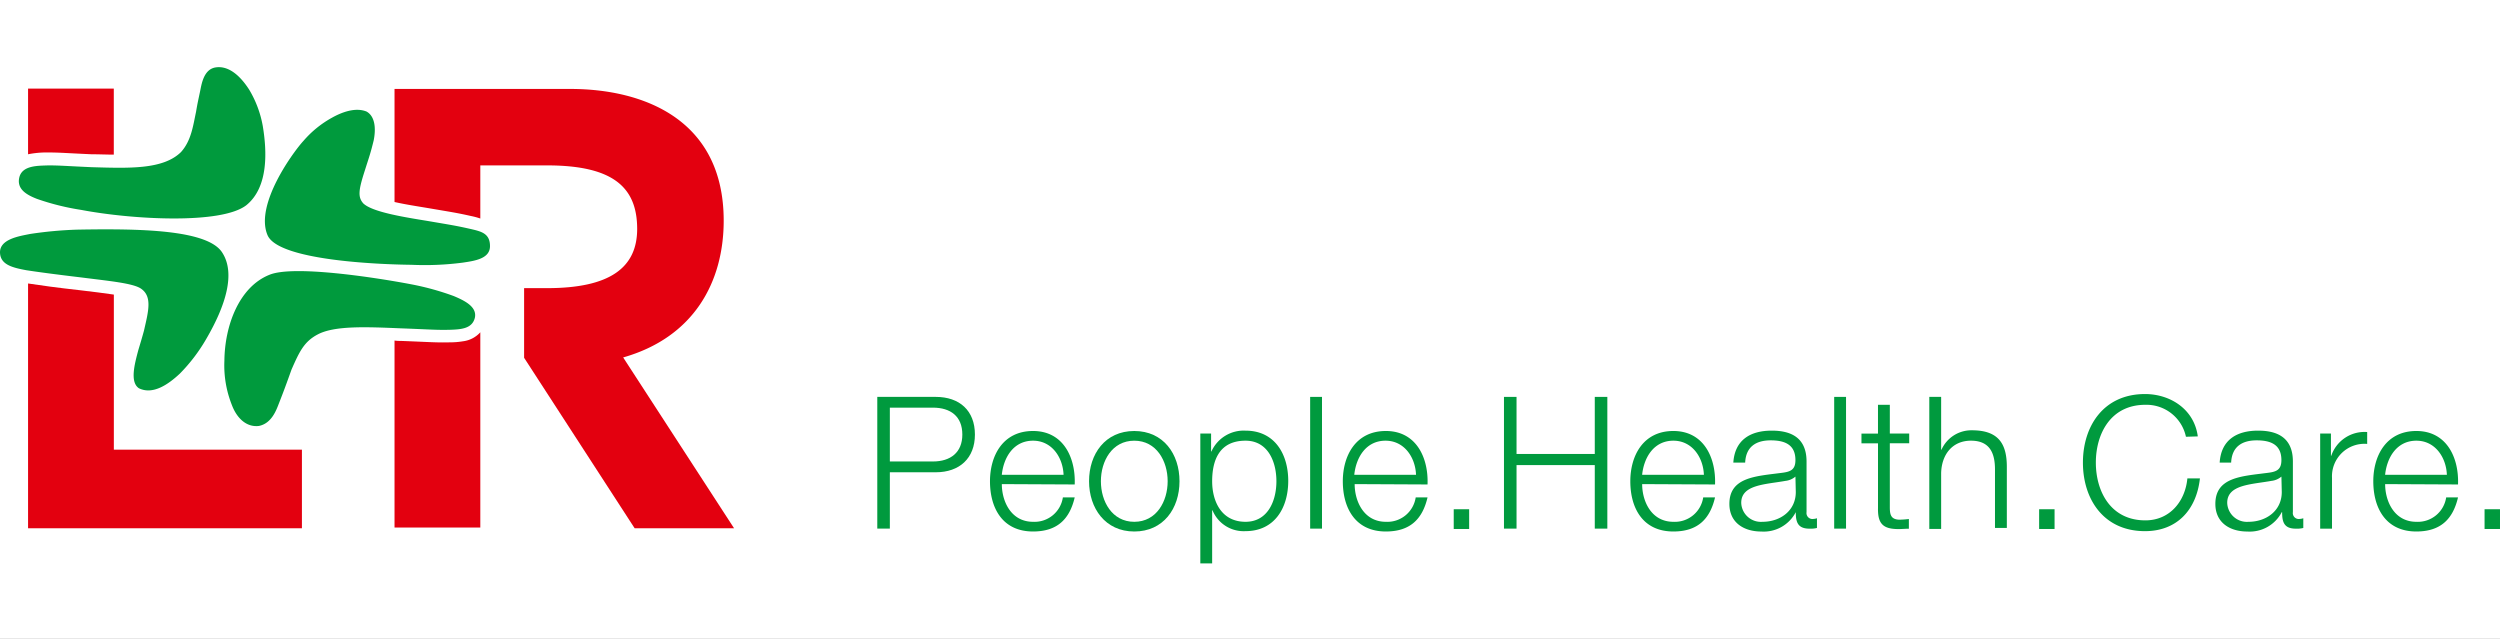
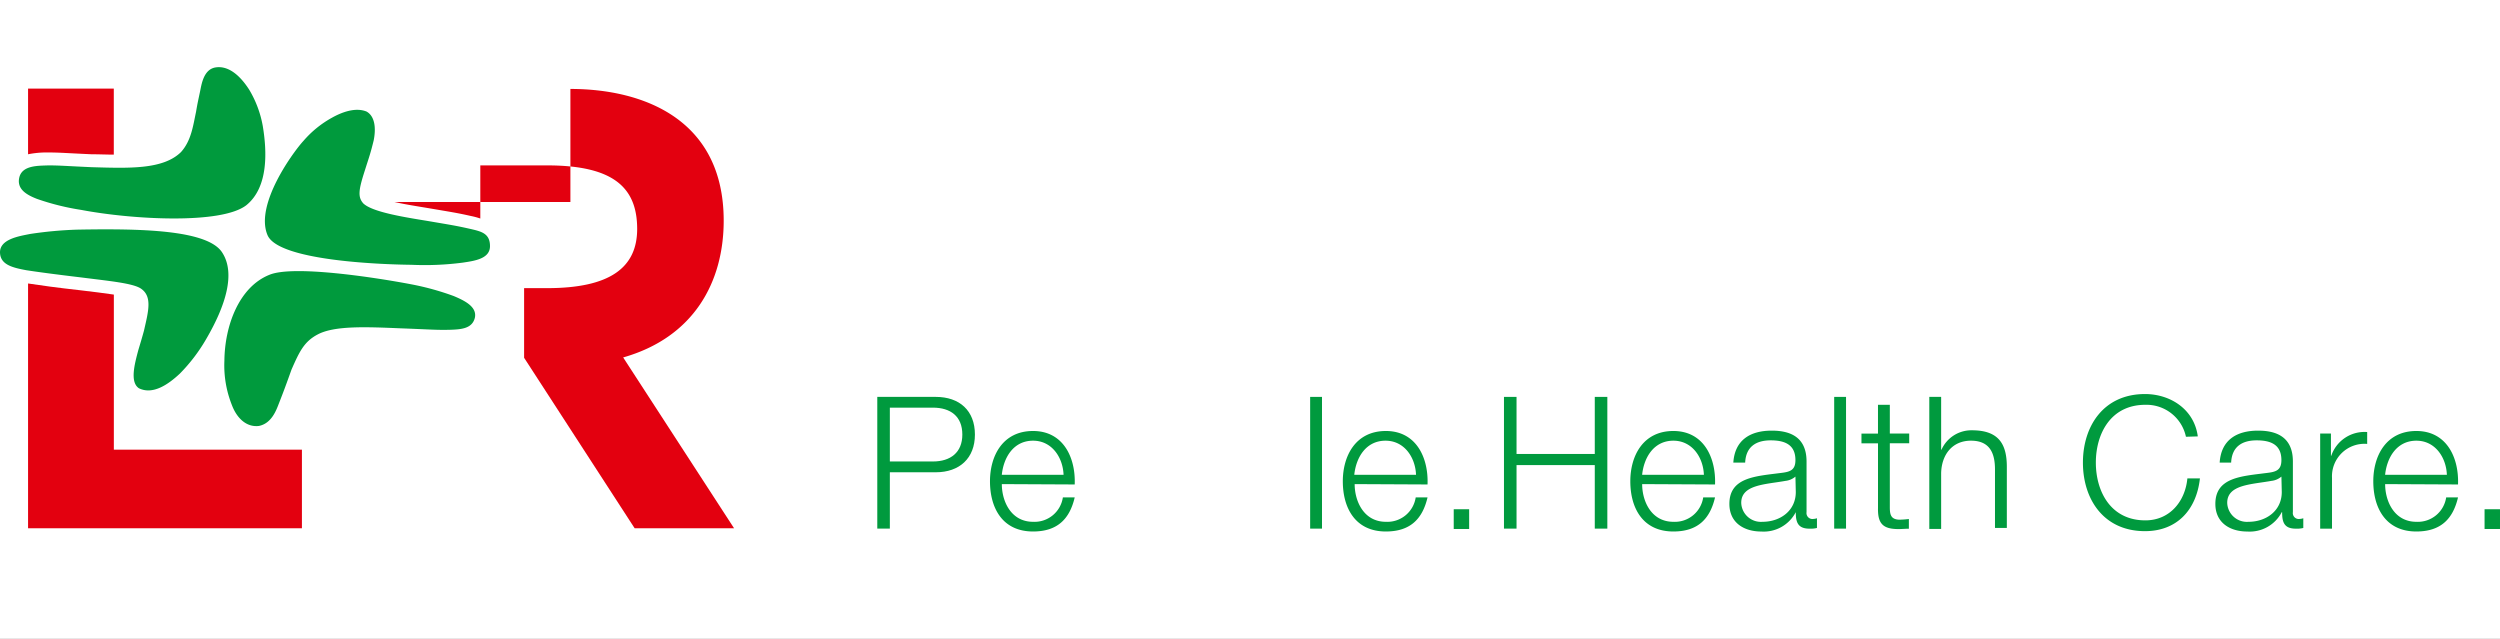
<svg xmlns="http://www.w3.org/2000/svg" width="360" height="92" viewBox="0 0 360 92">
  <rect x="0" y="0" width="360" height="92" fill="#333333" stroke="none" />
  <defs>
    <clipPath id="clip-Benutzerdefiniertes_Format_1">
      <rect width="360" height="92" />
    </clipPath>
  </defs>
  <g id="Benutzerdefiniertes_Format_1" data-name="Benutzerdefiniertes Format – 1" clip-path="url(#clip-Benutzerdefiniertes_Format_1)">
    <rect width="360" height="92" fill="#fff" />
    <g id="logo_claim" transform="translate(0.019 9.637)">
      <g id="Ebene_1" transform="translate(-0.019 0.037)">
        <g id="Gruppe_1" data-name="Gruppe 1">
          <path id="Pfad_1" data-name="Pfad 1" d="M74.154,29.948c-1.861-4.445,3.825-12.094,5.169-13.542a14.916,14.916,0,0,1,4.135-3.36c1.292-.724,3.308-1.551,4.962-.879,1.292.724,1.344,2.584,1.034,4.135-.465,1.912-.62,2.274-1.292,4.393-.879,2.739-1.034,3.773-.207,4.7,1.292,1.24,5.789,1.964,9.3,2.533,3.618.62,4.031.672,6.1,1.137,1.551.362,2.843.62,2.843,2.481,0,1.809-2.171,2.119-3.928,2.378a42.384,42.384,0,0,1-7.391.31c-4.7-.052-19.227-.62-20.726-4.29" transform="translate(-35.638 -5.778)" fill="#009a3d" />
-           <path id="Pfad_2" data-name="Pfad 2" d="M119.772,75.192a11.462,11.462,0,0,1-1.912.155c-1.912.052-2.946-.052-7.081-.207a5.315,5.315,0,0,1-.879-.052v26.928h12.353V73.9a4.01,4.01,0,0,1-2.481,1.292" transform="translate(-53.088 -35.723)" fill="#e3000f" />
          <path id="Pfad_3" data-name="Pfad 3" d="M7.8,15.458a13.6,13.6,0,0,1,2.946-.258c1.6,0,2.636.1,6.2.258,1.085,0,2.171.052,3.2.052V6H7.8v9.458Z" transform="translate(-3.759 -2.918)" fill="#e3000f" />
-           <path id="Pfad_4" data-name="Pfad 4" d="M109.9,22.381c1.6.362,3.308.62,4.858.879,3.618.62,4.083.672,6.151,1.137a10.2,10.2,0,0,1,1.344.362V17.109h9.614c9.51,0,12.973,3.153,12.973,9.148,0,5.582-3.928,8.528-12.973,8.528h-3.308V44.812l15.919,24.551h14.317l-15.971-24.6C153.006,41.866,157.3,33.907,157.3,25.068,157.3,10.39,145.615,6.1,135.226,6.1H109.9c0-.052,0,13.387,0,16.281" transform="translate(-53.088 -2.966)" fill="#e3000f" />
+           <path id="Pfad_4" data-name="Pfad 4" d="M109.9,22.381c1.6.362,3.308.62,4.858.879,3.618.62,4.083.672,6.151,1.137a10.2,10.2,0,0,1,1.344.362V17.109h9.614c9.51,0,12.973,3.153,12.973,9.148,0,5.582-3.928,8.528-12.973,8.528h-3.308V44.812l15.919,24.551h14.317l-15.971-24.6C153.006,41.866,157.3,33.907,157.3,25.068,157.3,10.39,145.615,6.1,135.226,6.1c0-.052,0,13.387,0,16.281" transform="translate(-53.088 -2.966)" fill="#e3000f" />
          <path id="Pfad_5" data-name="Pfad 5" d="M20.153,61.9c-1.4-.207-3.049-.413-4.807-.62C12.09,60.92,9.454,60.558,7.8,60.3V95.55H47.236V84.23H20.153Z" transform="translate(-3.759 -29.153)" fill="#e3000f" />
          <path id="Pfad_6" data-name="Pfad 6" d="M31.984,48.568c1.912,2.946.569,7.546-2.378,12.56a24.543,24.543,0,0,1-3.721,4.858c-1.654,1.551-3.876,3.1-5.892,2.119-1.344-.879-.62-3.515-.1-5.479.31-1.034.517-1.706.827-2.843.62-2.739,1.24-4.91-.465-6.047-1.189-.775-4.6-1.085-8.631-1.6-3.463-.413-6.2-.775-7.856-1.034C1.8,50.739.146,50.326-.009,48.723c-.207-2.119,2.843-2.533,4.342-2.843a56.8,56.8,0,0,1,6.771-.62c8.735-.155,18.762-.052,20.881,3.308" transform="translate(0.019 -21.866)" fill="#009a3d" />
          <path id="Pfad_7" data-name="Pfad 7" d="M68.961,57.395c3.411-1.447,15.2.362,20.364,1.344a38.6,38.6,0,0,1,6.2,1.706c1.6.672,3.36,1.551,3.049,3.1-.362,1.551-1.861,1.706-3.566,1.757-1.912.052-2.894-.052-7.081-.207-4.962-.207-9.562-.413-11.991.879-1.964,1.034-2.636,2.481-3.773,5.065-.775,2.171-1.137,3.153-1.809,4.858-.362.93-1.034,2.894-2.894,3.256-1.757.207-3.153-1.085-3.876-3A15.4,15.4,0,0,1,62.5,69.748c.052-5.065,2.119-10.6,6.461-12.353" transform="translate(-30.187 -27.488)" fill="#009a3d" />
          <path id="Pfad_8" data-name="Pfad 8" d="M7.8,18.986c-1.447-.569-2.946-1.4-2.481-3.153.465-1.654,2.636-1.6,4.187-1.654,1.6,0,2.636.1,6.2.258,5.375.155,10.285.362,12.87-2.171,1.5-1.654,1.757-3.876,2.171-5.789.207-1.24.31-1.654.569-2.894.207-.93.465-3.256,2.274-3.515C35.349-.189,37,1.1,38.4,3.274a15.43,15.43,0,0,1,1.964,5.272c.569,3.463.879,8.735-2.378,11.371-3.618,2.791-16.436,2.067-23.775.672a35.627,35.627,0,0,1-6.409-1.6" transform="translate(-2.518 -0.037)" fill="#009a3d" />
        </g>
      </g>
      <g id="Ebene_2" transform="translate(126.31 47.103)">
        <g id="Ebene_2_1_">
          <g id="Gruppe_2" data-name="Gruppe 2">
            <path id="Pfad_9" data-name="Pfad 9" d="M244.4,91.9h8.425c3.411,0,5.634,1.964,5.634,5.427,0,3.411-2.222,5.427-5.634,5.427h-6.616v8.115H244.4V91.9Zm1.809,9.3h6.2c2.533,0,4.238-1.292,4.238-3.876,0-2.636-1.706-3.876-4.238-3.876h-6.2Z" transform="translate(-244.4 -91.487)" fill="#009a3e" />
            <path id="Pfad_10" data-name="Pfad 10" d="M277.506,109.049c0,2.429,1.292,5.427,4.5,5.427a4.129,4.129,0,0,0,4.29-3.515H288c-.724,3.1-2.481,4.91-6,4.91-4.393,0-6.2-3.36-6.2-7.236,0-3.618,1.809-7.236,6.2-7.236s6.151,3.876,6,7.7l-10.492-.052Zm8.89-1.344c-.1-2.533-1.706-4.91-4.393-4.91-2.791,0-4.238,2.378-4.5,4.91Z" transform="translate(-259.571 -96.076)" fill="#009a3e" />
-             <path id="Pfad_11" data-name="Pfad 11" d="M316.425,108.636c0,3.928-2.326,7.236-6.512,7.236s-6.512-3.36-6.512-7.236c0-3.928,2.326-7.236,6.512-7.236S316.425,104.708,316.425,108.636Zm-11.319,0c0,2.894,1.6,5.84,4.807,5.84s4.807-2.946,4.807-5.84-1.6-5.84-4.807-5.84S305.106,105.742,305.106,108.636Z" transform="translate(-272.906 -96.076)" fill="#009a3e" />
-             <path id="Pfad_12" data-name="Pfad 12" d="M334.4,101.713h1.551V104.3H336a5.094,5.094,0,0,1,4.91-3c4.187,0,6.151,3.36,6.151,7.236s-1.964,7.236-6.151,7.236a4.848,4.848,0,0,1-4.755-3h-.052v7.649H334.4v-18.71Zm6.512,1.034c-3.721,0-4.807,2.739-4.807,5.84,0,2.843,1.292,5.84,4.807,5.84,3.2,0,4.445-3,4.445-5.84S344.117,102.747,340.912,102.747Z" transform="translate(-287.883 -96.028)" fill="#009a3e" />
            <path id="Pfad_13" data-name="Pfad 13" d="M365,91.9h1.706v18.969H365Z" transform="translate(-302.667 -91.487)" fill="#009a3e" />
            <path id="Pfad_14" data-name="Pfad 14" d="M375.806,109.049c0,2.429,1.292,5.427,4.5,5.427a4.129,4.129,0,0,0,4.29-3.515H386.3c-.724,3.1-2.481,4.91-6,4.91-4.393,0-6.2-3.36-6.2-7.236,0-3.618,1.809-7.236,6.2-7.236s6.151,3.876,6,7.7l-10.492-.052Zm8.838-1.344c-.1-2.533-1.706-4.91-4.393-4.91-2.791,0-4.238,2.378-4.5,4.91Z" transform="translate(-307.064 -96.076)" fill="#009a3e" />
            <path id="Pfad_15" data-name="Pfad 15" d="M405,126.043V123.2h2.222v2.843Z" transform="translate(-321.993 -106.609)" fill="#009a3e" />
            <path id="Pfad_16" data-name="Pfad 16" d="M419,91.9h1.809v8.218h11.267V91.9h1.809v18.969h-1.809V101.72H420.809v9.148H419Z" transform="translate(-328.757 -91.487)" fill="#009a3e" />
            <path id="Pfad_17" data-name="Pfad 17" d="M455.906,109.049c0,2.429,1.292,5.427,4.5,5.427a4.129,4.129,0,0,0,4.29-3.515H466.4c-.724,3.1-2.481,4.91-6,4.91-4.393,0-6.2-3.36-6.2-7.236,0-3.618,1.809-7.236,6.2-7.236s6.151,3.876,6,7.7l-10.492-.052Zm8.89-1.344c-.1-2.533-1.706-4.91-4.393-4.91-2.791,0-4.238,2.378-4.5,4.91Z" transform="translate(-345.764 -96.076)" fill="#009a3e" />
            <path id="Pfad_18" data-name="Pfad 18" d="M482.369,105.9c.207-3.2,2.378-4.6,5.53-4.6,2.378,0,5.013.724,5.013,4.445v7.288a.855.855,0,0,0,.982.982,1.835,1.835,0,0,0,.517-.1v1.4a3.692,3.692,0,0,1-1.085.1c-1.706,0-1.964-.982-1.964-2.378h0a5.2,5.2,0,0,1-4.962,2.791c-2.533,0-4.6-1.292-4.6-3.98,0-3.825,3.773-3.98,7.339-4.445,1.344-.155,2.171-.362,2.171-1.861,0-2.274-1.6-2.843-3.566-2.843-2.119,0-3.566.93-3.67,3.2Zm8.942,2.016h0a2.646,2.646,0,0,1-1.447.62c-2.843.517-6.357.517-6.357,3.153a2.833,2.833,0,0,0,3.049,2.739c2.584,0,4.807-1.6,4.807-4.29l-.052-2.222Z" transform="translate(-359.098 -96.028)" fill="#009a3e" />
            <path id="Pfad_19" data-name="Pfad 19" d="M511,91.9h1.706v18.969H511Z" transform="translate(-373.206 -91.487)" fill="#009a3e" />
            <path id="Pfad_20" data-name="Pfad 20" d="M522.683,98.235h2.791v1.4h-2.791v9.2c0,1.085.155,1.757,1.344,1.809a12.673,12.673,0,0,0,1.4-.1v1.4c-.517,0-.982.052-1.5.052-2.223,0-3-.775-2.946-3.049v-9.3H518.6v-1.4h2.378V94.1h1.706v4.135Z" transform="translate(-376.878 -92.549)" fill="#009a3e" />
            <path id="Pfad_21" data-name="Pfad 21" d="M537.5,91.9h1.706v7.6h.052a4.712,4.712,0,0,1,4.393-2.791c3.876,0,5.014,2.016,5.014,5.272v8.787h-1.706V102.34c0-2.378-.775-4.135-3.463-4.135s-4.238,2.016-4.29,4.7v8.011H537.5Z" transform="translate(-386.01 -91.487)" fill="#009a3e" />
-             <path id="Pfad_22" data-name="Pfad 22" d="M568.1,126.043V123.2h2.222v2.843Z" transform="translate(-400.794 -106.609)" fill="#009a3e" />
            <path id="Pfad_23" data-name="Pfad 23" d="M595.134,97.251a5.811,5.811,0,0,0-5.84-4.6c-5.013,0-7.133,4.187-7.133,8.321s2.119,8.321,7.133,8.321c3.515,0,5.737-2.739,6.047-6.047h1.809c-.517,4.652-3.411,7.6-7.908,7.6-6,0-8.942-4.652-8.942-9.872s2.946-9.872,8.942-9.872c3.618,0,7.081,2.171,7.6,6.1l-1.706.052Z" transform="translate(-406.688 -91.1)" fill="#009a3e" />
            <path id="Pfad_24" data-name="Pfad 24" d="M617.82,105.9c.207-3.2,2.378-4.6,5.53-4.6,2.378,0,5.013.724,5.013,4.445v7.288a.855.855,0,0,0,.982.982,1.836,1.836,0,0,0,.517-.1v1.4a3.692,3.692,0,0,1-1.085.1c-1.706,0-1.964-.982-1.964-2.378h-.052a5.2,5.2,0,0,1-4.962,2.791c-2.533,0-4.6-1.292-4.6-3.98,0-3.825,3.773-3.98,7.339-4.445,1.344-.155,2.171-.362,2.171-1.861,0-2.274-1.6-2.843-3.566-2.843-2.119,0-3.566.93-3.67,3.2Zm8.89,2.016h0a2.646,2.646,0,0,1-1.447.62c-2.843.517-6.357.517-6.357,3.153a2.833,2.833,0,0,0,3.049,2.739c2.584,0,4.807-1.6,4.807-4.29l-.052-2.222Z" transform="translate(-424.516 -96.028)" fill="#009a3e" />
            <path id="Pfad_25" data-name="Pfad 25" d="M646.4,101.9h1.551v3.2H648a5.057,5.057,0,0,1,5.169-3.411V103.4a4.681,4.681,0,0,0-5.065,4.91V115.6H646.4Z" transform="translate(-438.624 -96.216)" fill="#009a3e" />
            <path id="Pfad_26" data-name="Pfad 26" d="M662.906,109.049c0,2.429,1.292,5.427,4.5,5.427a4.129,4.129,0,0,0,4.29-3.515H673.4c-.724,3.1-2.481,4.91-6,4.91-4.393,0-6.2-3.36-6.2-7.236,0-3.618,1.809-7.236,6.2-7.236s6.151,3.876,6,7.7l-10.492-.052Zm8.89-1.344c-.1-2.533-1.706-4.91-4.393-4.91-2.791,0-4.238,2.378-4.5,4.91Z" transform="translate(-445.775 -96.076)" fill="#009a3e" />
            <path id="Pfad_27" data-name="Pfad 27" d="M692.2,126.043V123.2h2.222v2.843Z" transform="translate(-460.752 -106.609)" fill="#009a3e" />
          </g>
        </g>
      </g>
    </g>
  </g>
</svg>